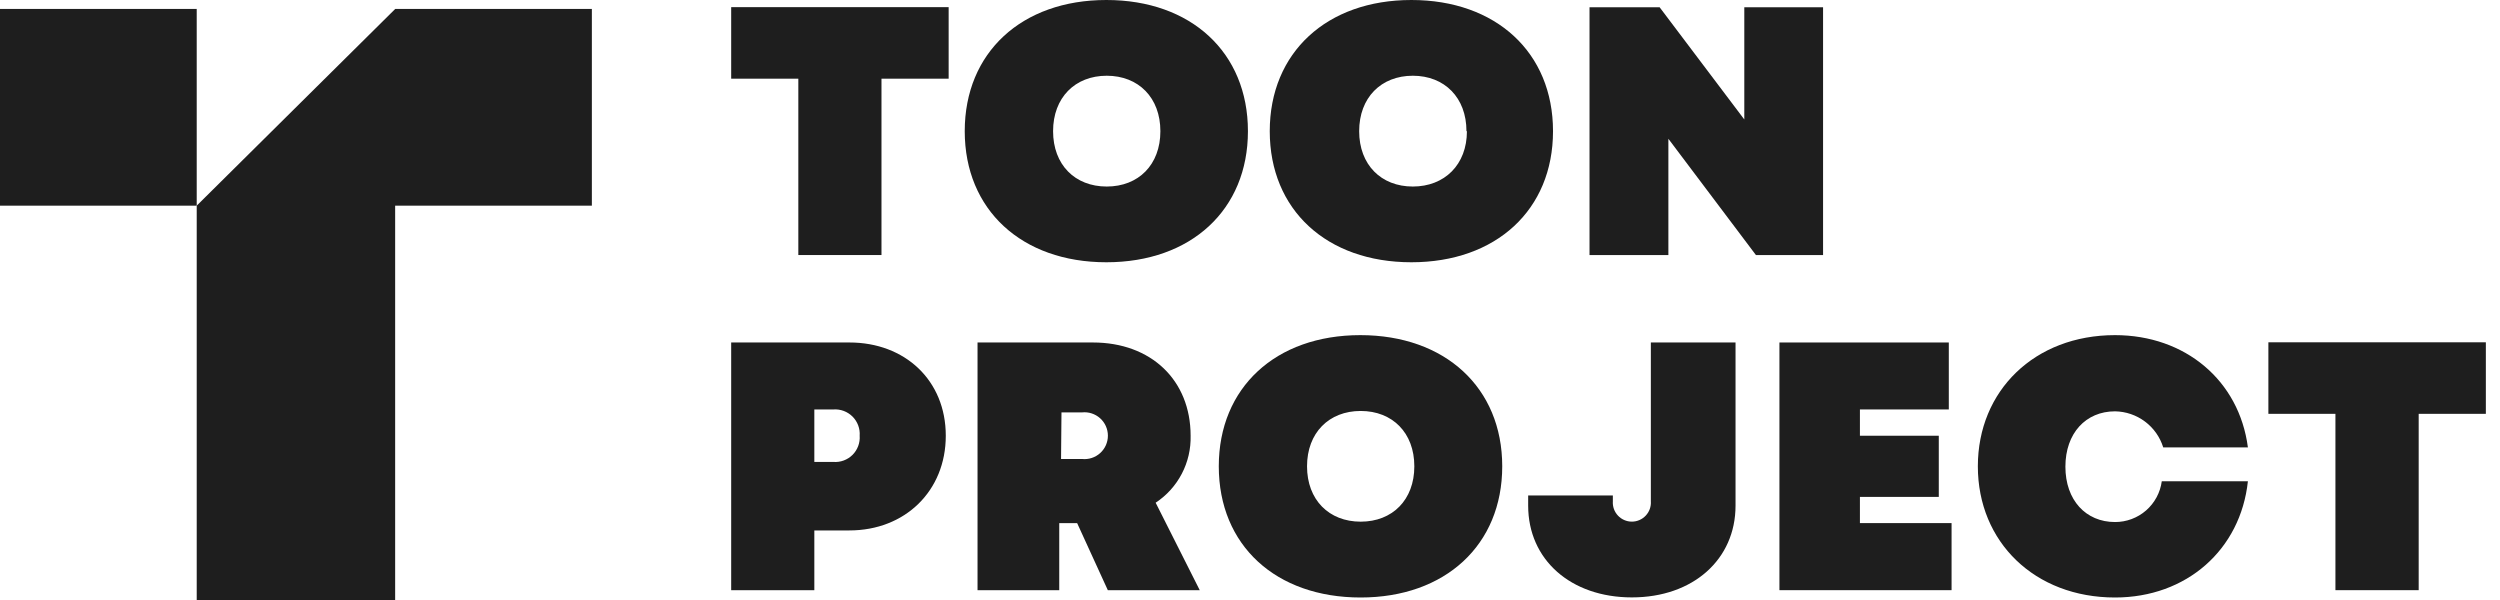
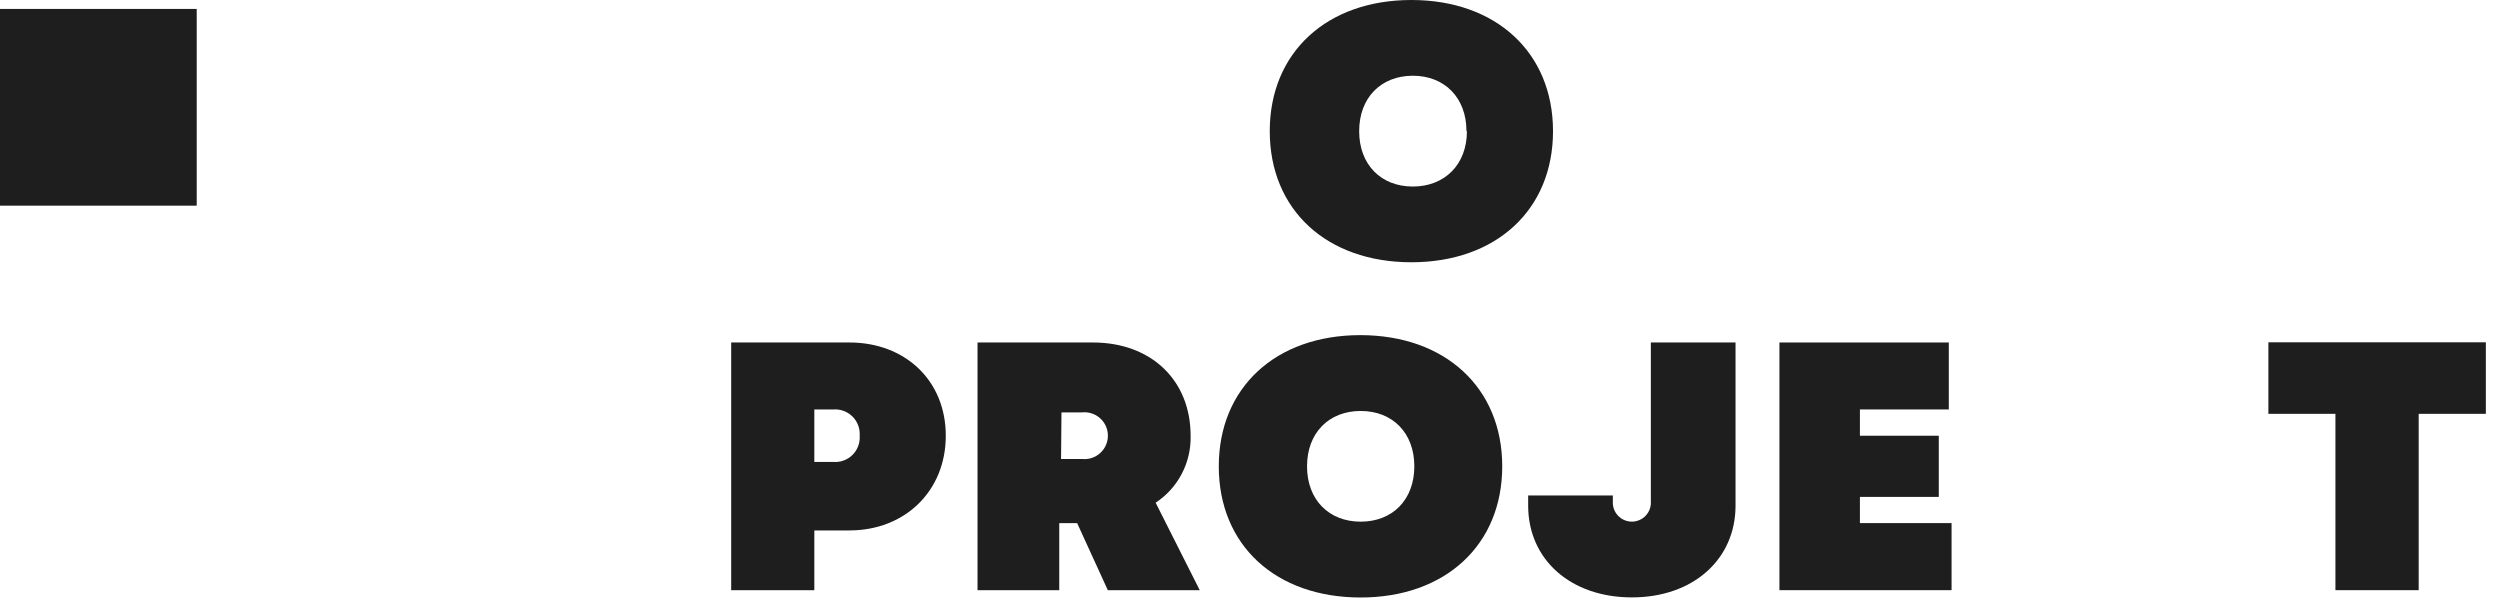
<svg xmlns="http://www.w3.org/2000/svg" width="150" height="36" viewBox="0 0 150 36" fill="none">
-   <path d="M56.919 4.721H52.889V15.302H47.9V4.721H43.871V0.429H56.919V4.721Z" fill="#1E1E1E" />
-   <path d="M57.884 7.871C57.884 3.149 61.302 0 66.383 0C71.463 0 74.876 3.149 74.876 7.871C74.876 12.592 71.458 15.736 66.383 15.736C61.307 15.736 57.884 12.592 57.884 7.871ZM69.623 7.871C69.623 5.859 68.309 4.544 66.404 4.544C64.5 4.544 63.185 5.859 63.185 7.871C63.185 9.883 64.494 11.192 66.404 11.192C68.314 11.192 69.623 9.883 69.623 7.871Z" fill="#1E1E1E" />
  <path d="M76.185 7.871C76.185 3.149 79.608 0 84.683 0C89.759 0 93.181 3.149 93.181 7.871C93.181 12.592 89.764 15.736 84.683 15.736C79.602 15.736 76.185 12.592 76.185 7.871ZM87.988 7.871C87.988 5.859 86.674 4.544 84.769 4.544C82.864 4.544 81.55 5.859 81.55 7.871C81.55 9.883 82.864 11.192 84.769 11.192C86.674 11.192 88.015 9.883 88.015 7.871H87.988Z" fill="#1E1E1E" />
-   <path d="M109.384 0.435V15.302H105.355L100.103 8.327V15.302H95.371V0.435H99.577L104.658 7.168V0.435H109.384Z" fill="#1E1E1E" />
  <path d="M56.747 26.144C56.747 29.465 54.295 31.826 50.963 31.826H48.86V35.41H43.871V20.549H50.969C54.295 20.549 56.747 22.818 56.747 26.144ZM51.58 26.144C51.596 25.933 51.565 25.721 51.491 25.523C51.417 25.325 51.302 25.145 51.152 24.995C51.002 24.846 50.822 24.73 50.624 24.656C50.426 24.582 50.214 24.552 50.003 24.567H48.86V27.716H50.003C50.214 27.732 50.425 27.703 50.624 27.629C50.822 27.556 51.002 27.441 51.152 27.292C51.302 27.142 51.417 26.963 51.491 26.765C51.565 26.567 51.596 26.355 51.58 26.144Z" fill="#1E1E1E" />
  <path d="M64.628 31.386H63.555V35.41H58.652V20.549H65.573C69.076 20.549 71.437 22.818 71.437 26.144C71.457 26.937 71.275 27.722 70.908 28.425C70.541 29.128 70.001 29.726 69.339 30.163L71.984 35.41H66.469L64.628 31.386ZM63.663 27.539H64.918C65.114 27.56 65.313 27.54 65.5 27.479C65.688 27.419 65.861 27.319 66.008 27.187C66.154 27.055 66.272 26.894 66.352 26.714C66.432 26.534 66.474 26.339 66.474 26.142C66.474 25.944 66.432 25.749 66.352 25.569C66.272 25.389 66.154 25.228 66.008 25.096C65.861 24.964 65.688 24.865 65.5 24.804C65.313 24.743 65.114 24.723 64.918 24.744H63.689L63.663 27.539Z" fill="#1E1E1E" />
  <path d="M73.127 27.979C73.127 23.258 76.539 20.108 81.62 20.108C86.701 20.108 90.134 23.258 90.134 27.979C90.134 32.7 86.716 35.85 81.636 35.85C76.555 35.85 73.127 32.727 73.127 27.979ZM84.86 27.979C84.86 25.967 83.546 24.658 81.641 24.658C79.737 24.658 78.422 25.967 78.422 27.979C78.422 29.991 79.737 31.3 81.641 31.3C83.546 31.3 84.86 29.991 84.86 27.979Z" fill="#1E1E1E" />
  <path d="M91.69 30.34V29.728H96.771V30.077C96.76 30.233 96.782 30.39 96.834 30.538C96.886 30.685 96.969 30.821 97.076 30.935C97.183 31.05 97.312 31.141 97.456 31.203C97.599 31.266 97.754 31.298 97.911 31.298C98.068 31.298 98.223 31.266 98.366 31.203C98.51 31.141 98.639 31.05 98.746 30.935C98.853 30.821 98.935 30.685 98.988 30.538C99.04 30.39 99.062 30.233 99.051 30.077V20.549H104.132V30.34C104.132 33.559 101.589 35.844 97.914 35.844C94.239 35.844 91.69 33.575 91.69 30.34Z" fill="#1E1E1E" />
  <path d="M117.094 31.386V35.41H106.766V20.549H116.928V24.567H111.595V26.144H116.327V29.814H111.595V31.386H117.094Z" fill="#1E1E1E" />
-   <path d="M118.671 27.979C118.671 23.435 122.083 20.108 126.901 20.108C131.108 20.108 134.348 22.823 134.874 26.842H129.793C129.6 26.223 129.217 25.68 128.697 25.292C128.178 24.904 127.55 24.69 126.901 24.68C125.152 24.68 123.924 25.989 123.924 28C123.924 30.012 125.152 31.322 126.901 31.322C127.586 31.324 128.249 31.077 128.765 30.627C129.281 30.176 129.616 29.554 129.707 28.875H134.874C134.434 32.985 131.193 35.85 126.901 35.85C122.083 35.85 118.671 32.523 118.671 27.979Z" fill="#1E1E1E" />
  <path d="M149.151 24.83H145.121V35.41H140.126V24.83H136.103V20.538H149.151V24.83Z" fill="#1E1E1E" />
-   <path d="M35.512 0.536V12.34H23.709V36H11.803V12.34L23.714 0.536H35.512Z" fill="#1E1E1E" />
  <path d="M11.803 0.536H0V12.34H11.803V0.536Z" fill="#1E1E1E" />
</svg>